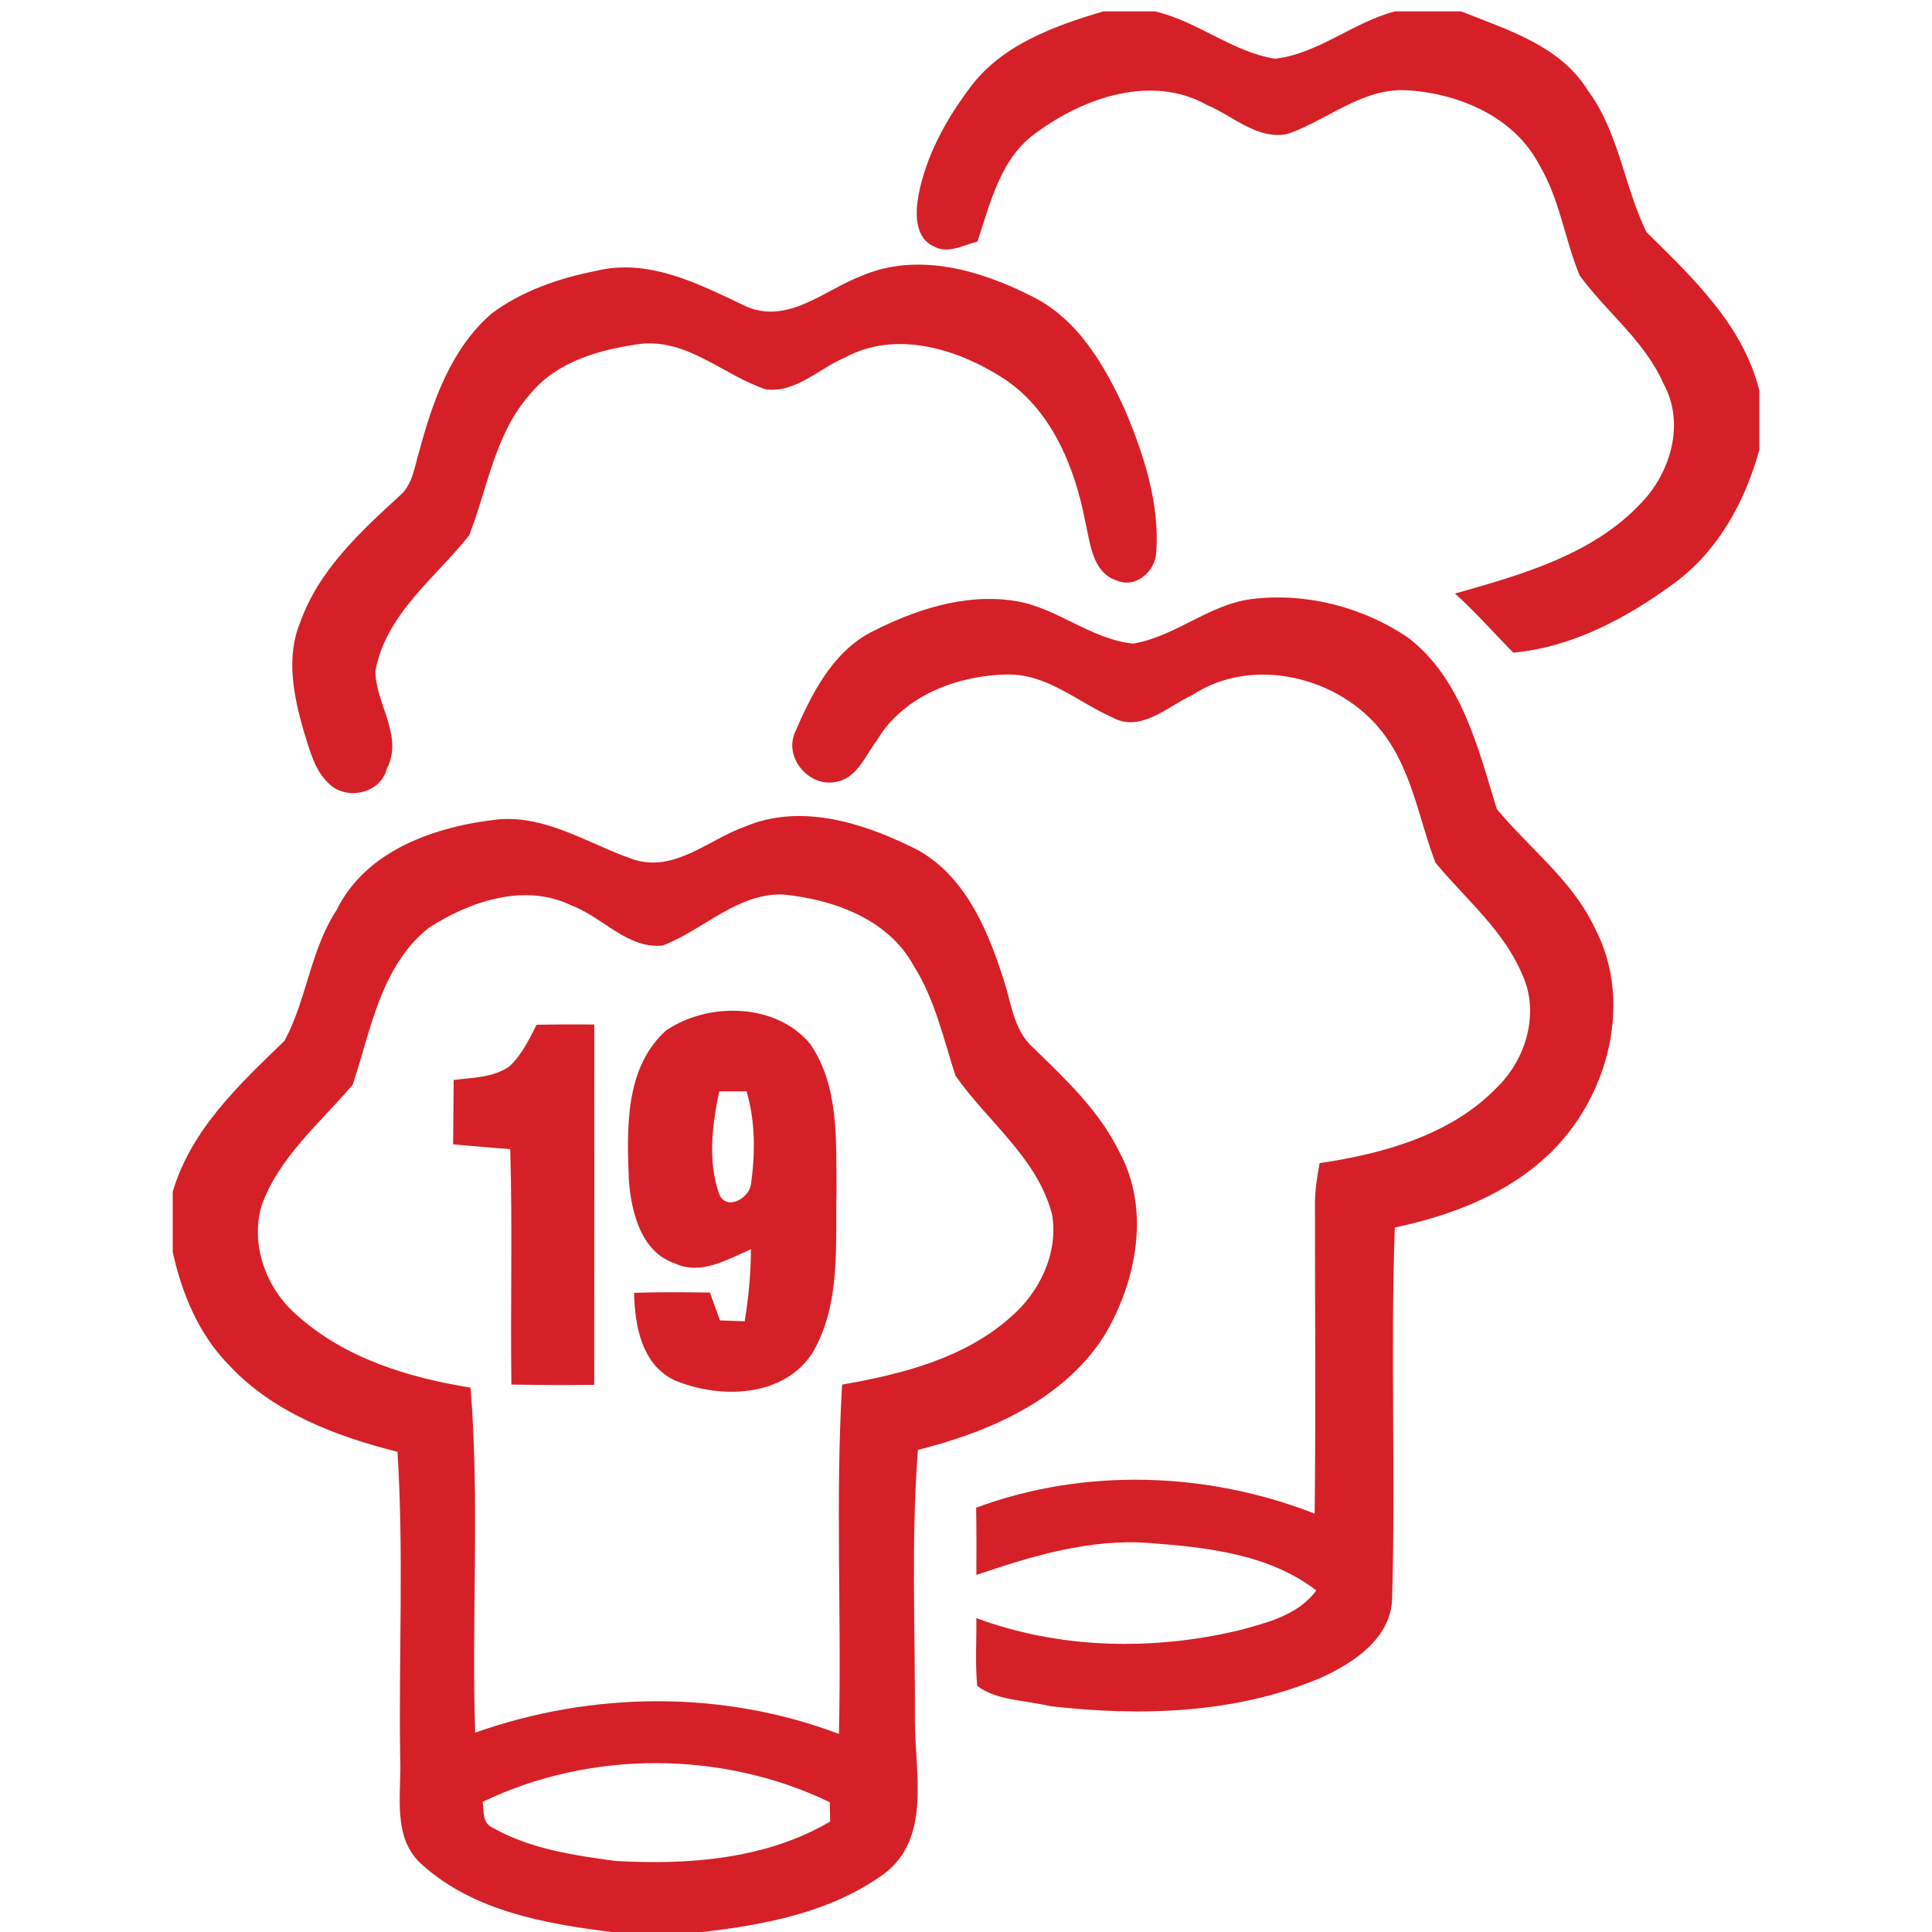
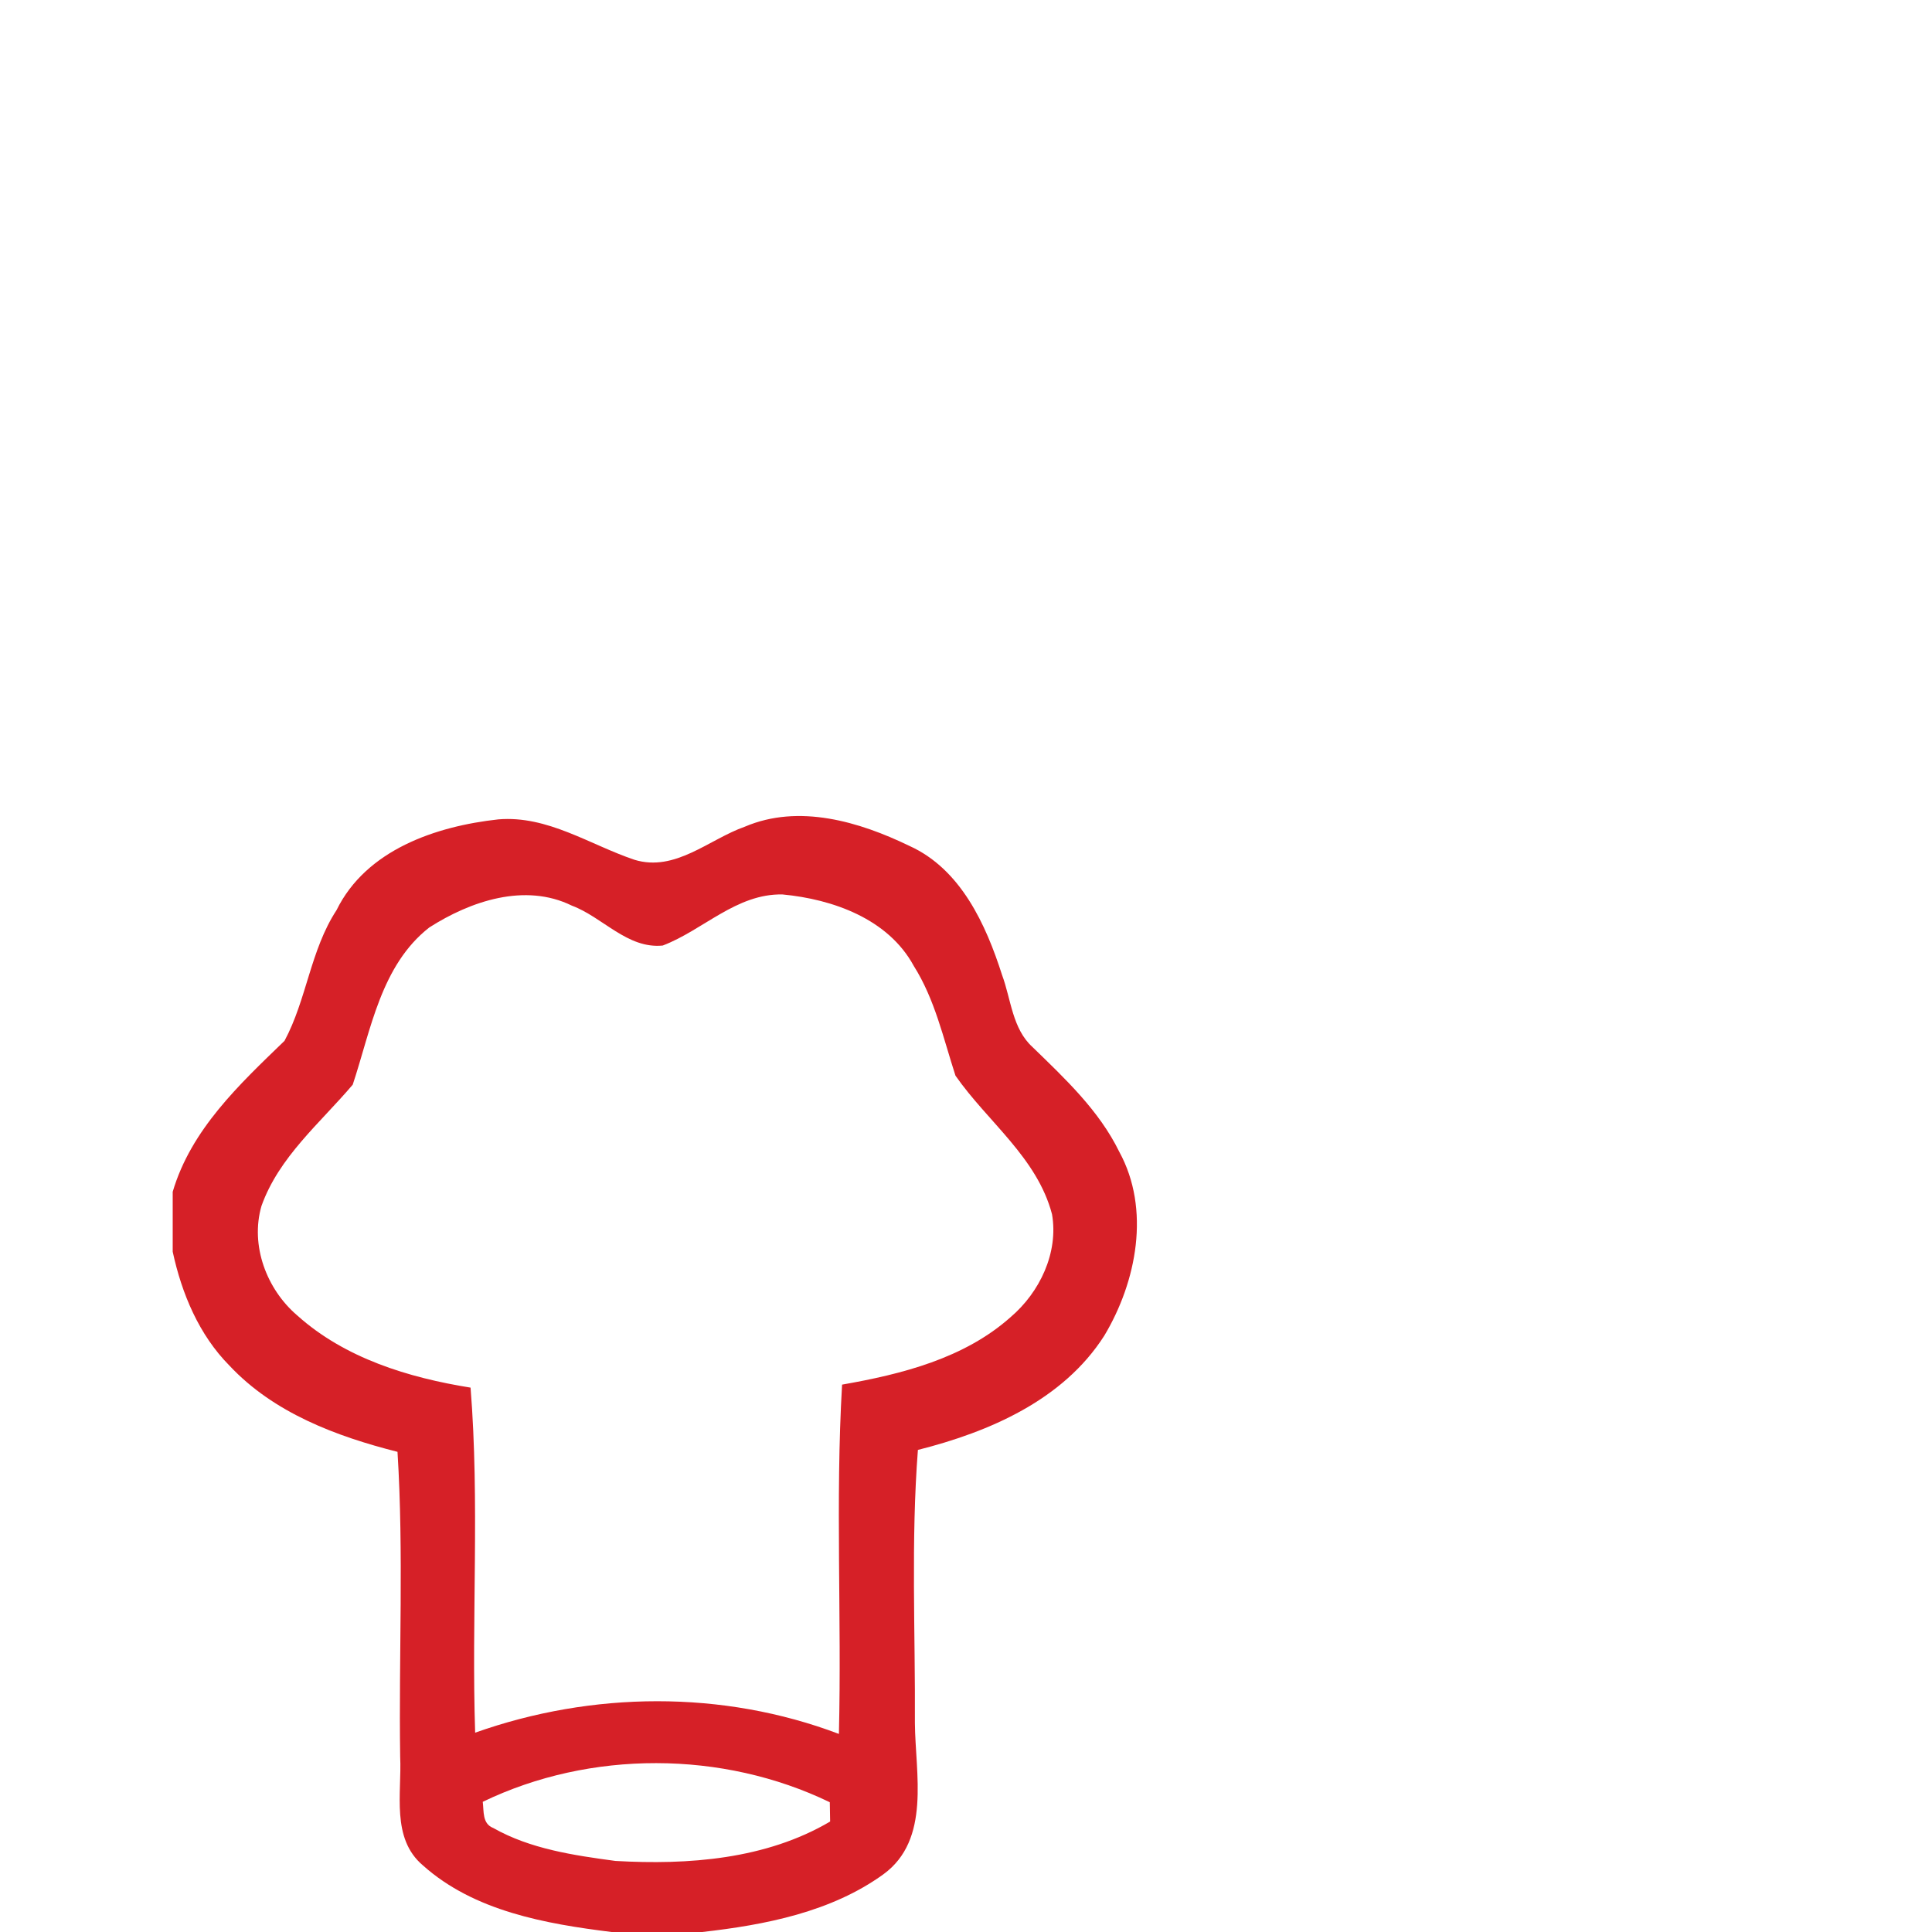
<svg xmlns="http://www.w3.org/2000/svg" version="1.1" id="Layer_1" x="0px" y="0px" width="512px" height="512px" viewBox="0 0 512 512" enable-background="new 0 0 512 512" xml:space="preserve">
  <g id="_x23_d60315ff">
-     <path fill="#D62027" d="M292.426,3.014h13.632c11.242,2.567,20.448,10.733,31.823,12.548c11.53-1.306,20.736-9.715,31.867-12.548   h17.483c12.26,4.913,26.334,9.095,33.659,21.09c8.188,11.109,9.538,25.361,15.447,37.422c12.238,12.083,25.56,24.564,29.897,41.936   v15.779c-3.806,13.831-11.087,27.087-22.927,35.585c-12.371,9.051-26.821,16.752-42.268,18.124   c-5.178-5.201-9.981-10.755-15.447-15.646c17.615-5.023,36.559-10.246,49.46-24.144c7.812-8.144,11.53-21.223,5.754-31.535   c-4.957-11.353-15.159-18.921-22.24-28.725c-3.917-9.626-5.267-20.249-10.689-29.278c-6.55-12.57-21.045-18.766-34.589-19.673   c-12.016-0.907-21.311,7.812-32,11.53c-7.989,1.726-14.451-4.714-21.333-7.613c-14.606-8.232-32.531-2.08-45.101,7.148   c-9.671,6.639-12.326,18.589-15.823,29.012c-3.674,0.885-7.591,3.275-11.33,1.394c-5.311-2.235-5.156-8.852-4.315-13.588   c1.97-10.335,7.126-19.828,13.366-28.193C265.095,12.021,279.258,6.887,292.426,3.014z" />
-     <path fill="#D62027" d="M157.721,71.838c14.34-3.607,27.751,3.585,40.276,9.494c11.065,4.537,20.536-4.492,30.251-8.188   c14.849-6.44,31.469-1.593,45.189,5.378c12.238,5.975,19.386,18.434,24.808,30.362c4.957,11.862,9.118,24.608,8.166,37.621   c-0.266,4.913-5.378,9.427-10.313,7.391c-6.683-2.08-7.126-9.936-8.498-15.624c-2.788-14.672-9.095-30.097-22.24-38.351   c-12.039-7.613-28.127-12.415-41.449-5.156c-6.882,2.877-12.968,9.405-20.913,8.431c-11.22-3.674-20.669-13.455-33.305-12.061   c-10.622,1.461-22.152,4.603-29.189,13.3c-9.339,10.423-11.242,24.808-16.155,37.422c-9.007,11.353-22.063,20.824-24.874,35.961   c0.044,8.763,7.591,17.239,3.01,25.98c-1.704,6.639-10.976,8.498-15.513,3.674c-3.718-3.541-4.891-8.786-6.418-13.499   c-2.722-9.383-4.869-19.74-0.974-29.101c4.846-13.654,15.712-23.745,26.113-33.283c3.718-3.01,4.138-7.967,5.466-12.216   c3.563-13.234,8.476-27.109,19.164-36.315C138.314,77.105,148.006,73.763,157.721,71.838z" />
-     <path fill="#D62027" d="M230.374,167.771c11.729-6.064,25.073-10.6,38.44-8.542c11.198,1.682,20.16,10.18,31.446,11.33   c11.176-1.815,20.05-10.335,31.38-11.795c14.495-1.793,29.61,2.102,41.648,10.313c14.052,10.888,18.412,29.123,23.369,45.3   c8.586,10.423,19.939,18.832,25.87,31.336c10.999,20.603,2.988,47.646-14.318,62.229c-10.888,9.383-24.697,14.407-38.572,17.372   c-1.173,32.708,0.221,65.46-0.708,98.168c-0.221,10.667-10.158,17.173-18.855,21.134c-22.55,9.582-47.823,10.29-71.833,7.524   c-6.373-1.571-14.03-1.416-19.275-5.355c-0.553-5.975-0.155-11.994-0.221-17.969c22.108,8.21,46.694,8.675,69.532,3.253   c7.458-2.014,15.712-4.005,20.559-10.578c-12.481-9.626-28.99-11.441-44.215-12.57c-15.801-1.217-31.115,3.452-45.875,8.454   c0.044-5.931,0.044-11.884-0.066-17.815c28.68-10.667,61.322-9.56,89.714,1.571c0.332-27.242,0.066-54.506,0.089-81.77   c-0.044-3.74,0.553-7.458,1.217-11.109c17.018-2.545,35.076-7.502,47.314-20.382c7.502-7.48,10.999-19.585,6.44-29.499   c-4.913-11.862-15.115-20.116-23.059-29.787c-4.426-11.596-6.219-24.564-14.119-34.633c-11.353-14.65-34.39-20.271-50.301-9.759   c-6.595,3.054-13.698,10.113-21.289,5.887c-9.051-4.05-17.106-11.419-27.552-11.33c-13.256,0.155-27.773,5.577-34.766,17.505   c-3.054,3.983-5.178,9.892-10.689,10.932c-6.993,1.593-13.831-6.041-11.109-12.835   C214.905,184.235,220.327,173.303,230.374,167.771z" />
    <path fill="#D62027" d="M197.422,219.067c14.296-6.086,30.296-1.328,43.596,5.112c13.588,6.152,20.249,20.78,24.542,34.213   c2.39,6.44,2.7,14.229,8.077,19.098c8.608,8.365,17.615,16.774,22.971,27.729c8.343,15.247,4.625,34.412-3.961,48.752   c-10.888,17.062-30.473,25.494-49.394,30.274c-1.859,24.099-0.664,48.309-0.797,72.431c0.111,13.344,4.271,30.805-8.321,40.011   c-13.853,10.025-31.358,13.433-48.044,15.314h-24.011c-17.483-2.169-36.448-5.51-50.013-17.66   c-8.476-7.17-5.555-19.142-6.019-28.813c-0.398-26.932,0.974-53.908-0.708-80.774c-16.243-4.116-32.774-10.313-44.503-22.816   c-8.1-8.166-12.68-19.12-15.07-30.229v-15.867c4.869-16.531,17.682-28.459,29.632-40.011c5.887-10.954,6.86-24.055,13.787-34.633   c7.856-16,26.334-22.24,42.888-24.055c13.057-1.084,24.232,6.727,36.072,10.711C178.966,231.15,187.862,222.431,197.422,219.067    M113.749,245.8c-12.813,10.047-15.447,27.131-20.271,41.648c-8.653,10.202-19.563,19.164-24.188,32.155   c-3.01,10.467,1.35,22.063,9.494,29.012c12.614,11.33,29.477,16.487,45.919,19.12c2.434,30.384,0.221,60.968,1.217,91.44   c30.96-10.976,65.549-11.353,96.398,0.332c0.752-30.849-0.952-61.764,0.841-92.569c15.823-2.766,32.398-6.949,44.68-17.903   c7.701-6.573,12.725-17.062,10.954-27.264c-3.961-15.026-17.084-24.498-25.582-36.713c-3.209-9.87-5.444-20.205-11.065-29.101   c-6.772-12.459-21.444-17.66-34.788-18.921c-12.216-0.243-21.023,9.472-31.734,13.543c-9.361,0.929-15.889-7.524-24.077-10.578   C139.11,233.894,124.682,238.807,113.749,245.8 M127.935,477.5c0.332,2.545-0.177,5.798,2.81,6.949   c9.804,5.555,21.333,7.236,32.354,8.719c19.275,1.106,39.922-0.42,56.896-10.445c-0.022-1.284-0.066-3.828-0.089-5.112   C191.469,463.868,156.416,463.757,127.935,477.5z" />
-     <path fill="#D62027" d="M176.51,273.086c11.198-7.613,29.234-7.347,38.24,3.629c7.635,11.176,6.794,25.427,6.927,38.329   c-0.332,14.495,1.284,30.229-6.263,43.33c-7.657,12.083-24.719,12.437-36.691,7.391c-8.675-4.116-10.512-14.517-10.689-23.148   c6.705-0.221,13.411-0.177,20.116-0.066c0.885,2.456,1.748,4.913,2.656,7.369c2.191,0.066,4.36,0.155,6.55,0.243   c0.996-6.329,1.66-12.68,1.638-19.076c-6.241,2.633-13.189,6.949-20.05,3.762c-9.029-2.965-11.618-13.543-12.282-21.931   C166.131,299.354,165.467,283.001,176.51,273.086 M190.606,289.241c-1.859,8.83-3.076,18.412-0.044,27.131   c1.859,4.581,7.812,1.35,8.431-2.39c1.173-8.188,1.217-16.774-1.151-24.763C195.431,289.241,193.019,289.241,190.606,289.241z" />
-     <path fill="#D62027" d="M142.208,271.582c5.112-0.111,10.202-0.133,15.292-0.066c-0.044,31.823,0.022,63.668-0.022,95.49   c-7.325,0.066-14.65,0.044-21.953-0.089c-0.288-20.78,0.31-41.582-0.31-62.384c-5.046-0.354-10.091-0.863-15.137-1.261   c0.066-5.687,0.089-11.375,0.155-17.062c5.001-0.664,10.445-0.575,14.761-3.607C138.269,279.57,140.195,275.476,142.208,271.582z" />
  </g>
</svg>